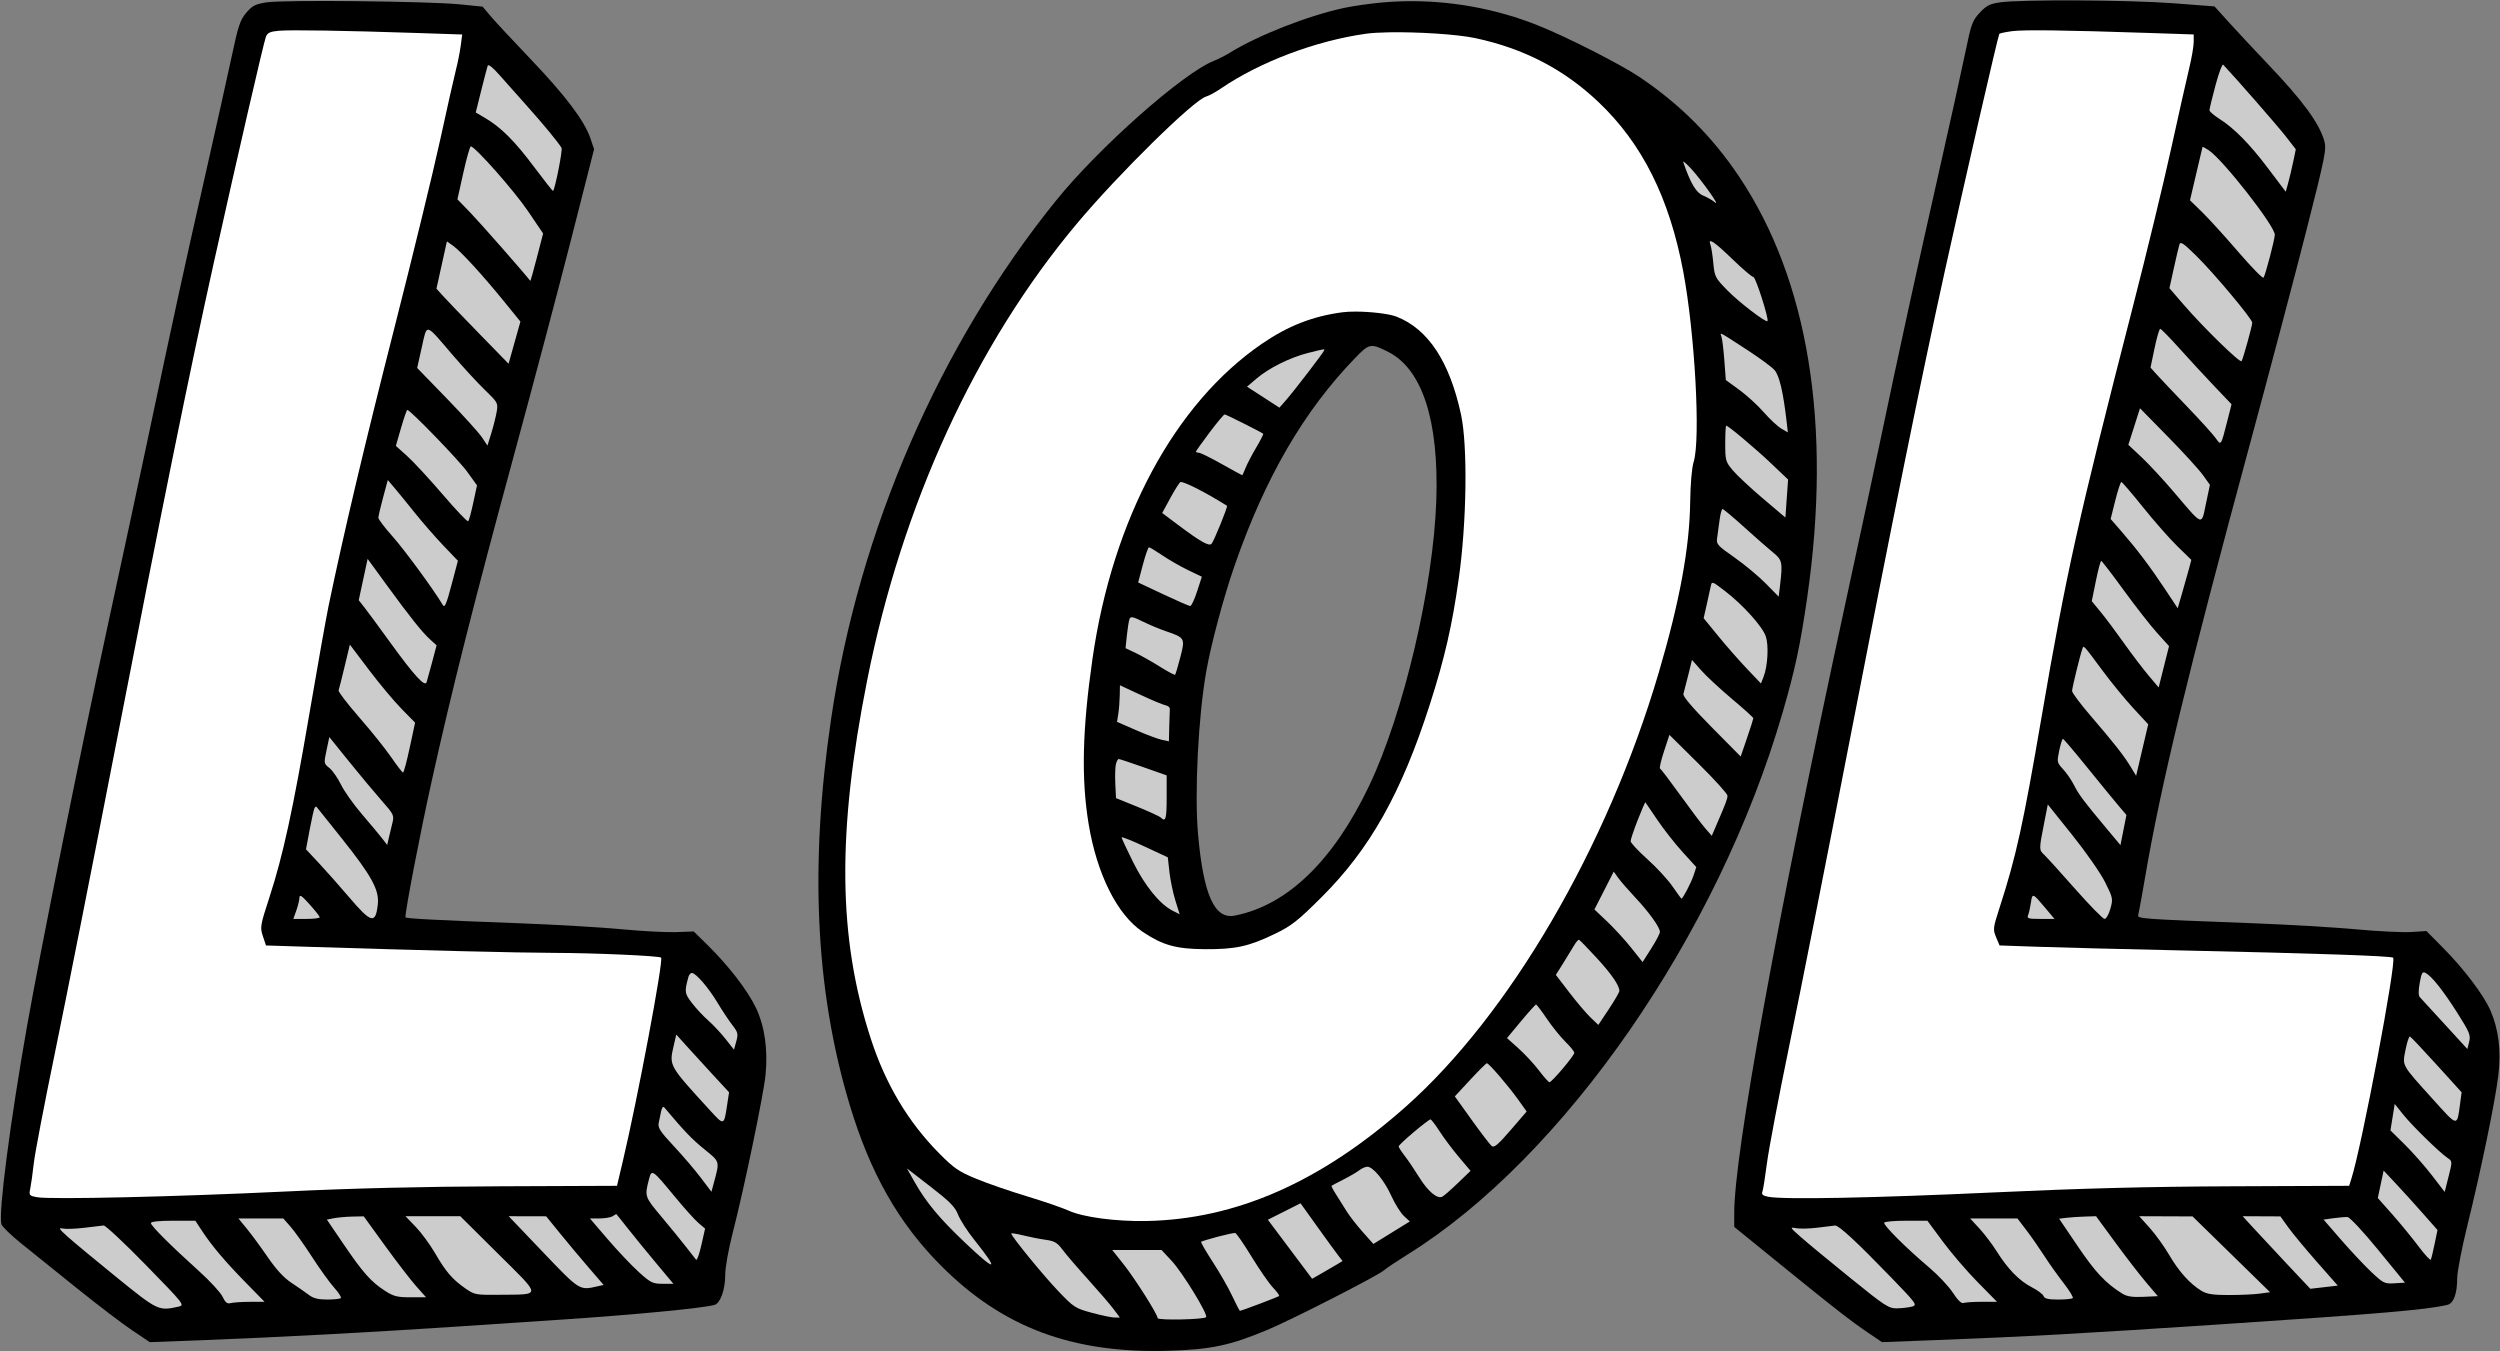
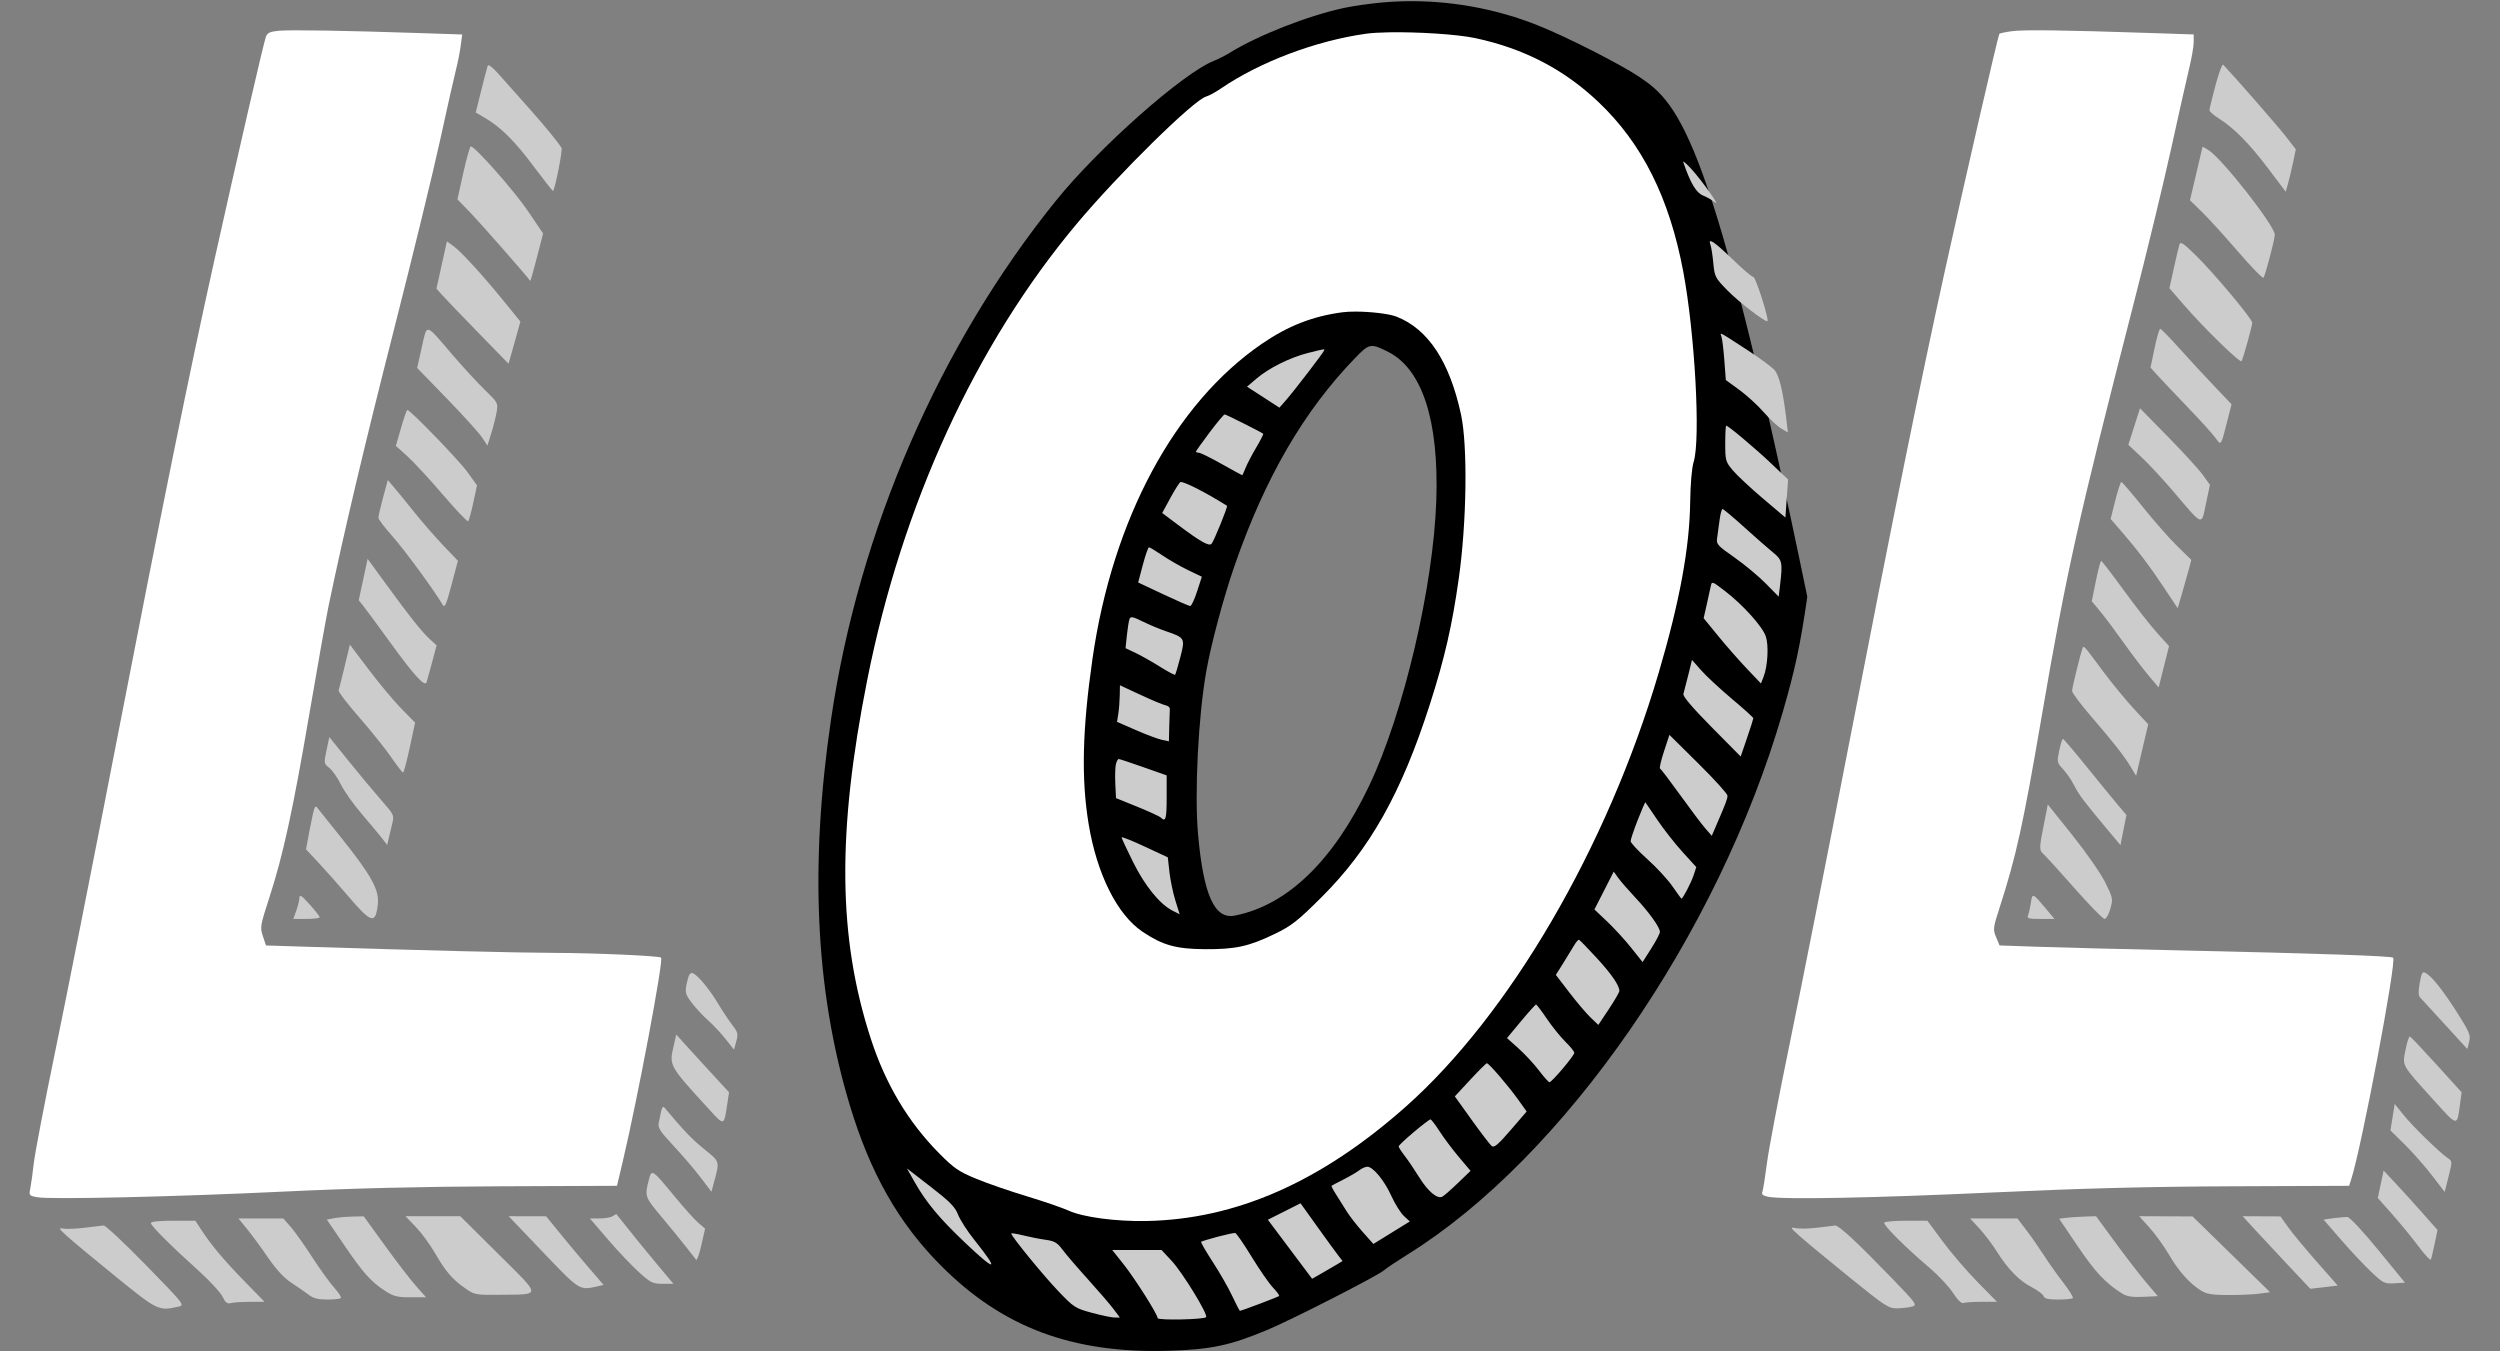
<svg xmlns="http://www.w3.org/2000/svg" height="100%" stroke-miterlimit="10" style="fill-rule:nonzero;clip-rule:evenodd;stroke-linecap:round;stroke-linejoin:round;" version="1.1" viewBox="0 0 1110 600" width="100%" xml:space="preserve">
  <rect x="0" y="0" width="1110" height="600" fill="#808080" stroke="none" />
  <defs />
  <g id="Untitled">
-     <path d="M118.5 1.032C113.354 1.819 112.053 2.476 109.359 5.643C106.651 8.827 105.777 11.414 103.015 24.418C101.254 32.713 95.783 57.275 90.858 79C81.389 120.769 77.409 139.047 65.489 195.5C61.425 214.75 53.552 251.425 47.994 277C36.458 330.085 18.011 421.61 12.062 455.286C4.516 497.994-0.768 538.705 0.612 543.5C0.929 544.6 4.838 548.425 9.299 552C13.761 555.575 24.843 564.488 33.927 571.807C43.01 579.125 54.055 587.545 58.471 590.517L66.5 595.919L91.5 594.968C123.248 593.759 165.281 591.507 203 588.993C219.225 587.911 239.475 586.563 248 585.997C281.743 583.755 312.123 580.846 317.267 579.364C319.86 578.617 322 572.574 322 566.001C322 562.694 323.466 554.556 325.446 546.873C330.391 527.686 339.086 485.79 339.907 477.198C340.989 465.873 339.525 455.668 335.647 447.5C331.991 439.799 323.471 428.749 314.082 419.533L308.004 413.567L300.252 413.859C295.988 414.02 285.075 413.447 276 412.585C266.925 411.724 246.675 410.537 231 409.948C192.725 408.509 180 407.837 180 407.258C180 403.935 186.494 370.236 191.516 347.5C200.49 306.875 210.407 267.579 228.363 201.5C236.882 170.15 248.334 126.889 253.812 105.365L263.771 66.231L262.121 61.365C259.501 53.637 251.055 42.448 235.727 26.397C227.902 18.204 219.87 9.574 217.878 7.219L214.255 2.938L203.878 1.912C189.962 0.537 126.04-0.122 118.5 1.032" fill="#000000" fill-rule="nonzero" opacity="1" stroke="none" />
-     <path d="M623.188 0.562C620.279 0.632 617.384 0.788 614.5 1.031C609 1.495 601.125 2.589 597 3.469C580.89 6.908 558.665 15.605 546.062 23.406C544.101 24.62 540.925 26.246 539 27C525.334 32.349 487.985 65.415 468.875 89.062C417.188 153.027 381.352 235.529 369.031 319.062C359.419 384.231 362.038 439.545 377.094 490C386.252 520.687 398.916 543.047 417.938 562.094C445.18 589.372 476.082 600.943 518.469 599.75C537.551 599.213 545.905 597.464 562.5 590.562C573.411 586.024 611.71 566.458 614.5 564C615.6 563.031 620.329 559.873 625 556.969C694.43 513.815 762.846 414.945 791.438 316.5C797.029 297.244 799.337 286.521 802.438 264.969C813.413 188.689 802.98 124.488 772.156 78.406C760.316 60.705 745.737 46.12 727.875 34.156C719.335 28.436 696.032 16.597 683.156 11.406C664.33 3.817 643.548 0.073 623.188 0.562ZM608.469 153.688C610.362 153.342 612.443 154.265 616.219 156.156C631.473 163.796 638.909 186.624 637.719 222.188C636.437 260.502 623.179 316.814 607.906 348.875C592.046 382.169 571.573 401.955 548.219 406.531C539.258 408.287 534.358 397.461 531.938 370.5C530.3 352.269 532.023 318.177 535.594 298C537.728 285.939 543.186 265.526 548.031 251.5C561.6 212.216 578.886 182.448 601.844 158.781C604.887 155.643 606.576 154.033 608.469 153.688Z" fill="#000000" fill-rule="nonzero" opacity="1" stroke="none" />
-     <path d="M888.021 1.043C883.462 1.704 881.944 2.481 878.984 5.669C875.738 9.164 875.184 10.684 872.665 23C871.146 30.425 865.678 55.175 860.514 78C851.16 119.348 842.639 158.399 835.096 194.5C832.912 204.95 825.674 238.7 819.011 269.5C788.836 408.991 770 512.409 770 538.595L770 544.749L790.25 561.198C814.569 580.952 821.583 586.416 829.555 591.811L835.61 595.91L860.055 594.976C899.668 593.464 924.058 592.111 987 587.934C1057.01 583.288 1077.79 581.498 1086.68 579.345C1089.41 578.685 1091 574.352 1090.99 567.601C1090.99 564.795 1092.98 554.4 1095.42 544.5C1101.61 519.383 1107.95 488.616 1109.27 477.352C1110.55 466.441 1109.42 457.167 1105.78 448.716C1102.87 441.956 1094.05 430.259 1084.82 420.942L1077.34 413.384L1070.57 413.815C1066.85 414.052 1055.86 413.515 1046.15 412.622C1036.44 411.728 1015.9 410.517 1000.5 409.929C949.24 407.974 948.888 407.948 949.408 406.123C949.662 405.23 951.033 397.688 952.454 389.363C959.439 348.451 971.435 298.88 999.006 197C1007.71 164.825 1018.96 122.3 1023.99 102.5C1032.46 69.167 1033.05 66.204 1031.97 62.5C1029.66 54.573 1022.41 44.694 1007.08 28.606C1001.26 22.498 993.514 14.201 989.867 10.168L983.236 2.837L964.868 1.441C945.389-0.04 897.216-0.289 888.021 1.043" fill="#000000" fill-rule="nonzero" opacity="1" stroke="none" />
+     <path d="M623.188 0.562C620.279 0.632 617.384 0.788 614.5 1.031C609 1.495 601.125 2.589 597 3.469C580.89 6.908 558.665 15.605 546.062 23.406C544.101 24.62 540.925 26.246 539 27C525.334 32.349 487.985 65.415 468.875 89.062C417.188 153.027 381.352 235.529 369.031 319.062C359.419 384.231 362.038 439.545 377.094 490C386.252 520.687 398.916 543.047 417.938 562.094C445.18 589.372 476.082 600.943 518.469 599.75C537.551 599.213 545.905 597.464 562.5 590.562C573.411 586.024 611.71 566.458 614.5 564C615.6 563.031 620.329 559.873 625 556.969C694.43 513.815 762.846 414.945 791.438 316.5C797.029 297.244 799.337 286.521 802.438 264.969C760.316 60.705 745.737 46.12 727.875 34.156C719.335 28.436 696.032 16.597 683.156 11.406C664.33 3.817 643.548 0.073 623.188 0.562ZM608.469 153.688C610.362 153.342 612.443 154.265 616.219 156.156C631.473 163.796 638.909 186.624 637.719 222.188C636.437 260.502 623.179 316.814 607.906 348.875C592.046 382.169 571.573 401.955 548.219 406.531C539.258 408.287 534.358 397.461 531.938 370.5C530.3 352.269 532.023 318.177 535.594 298C537.728 285.939 543.186 265.526 548.031 251.5C561.6 212.216 578.886 182.448 601.844 158.781C604.887 155.643 606.576 154.033 608.469 153.688Z" fill="#000000" fill-rule="nonzero" opacity="1" stroke="none" />
    <path d="M216.531 29.185C216.28 29.908 214.984 34.875 213.651 40.222L211.227 49.943L215.364 52.371C222.426 56.516 228.556 62.635 237.082 74.049C241.597 80.095 245.41 84.92 245.554 84.771C246.481 83.812 249.876 66.598 249.324 65.659C247.869 63.188 241.235 55.137 234.03 47.099C229.889 42.478 224.36 36.261 221.744 33.283C218.785 29.916 216.815 28.366 216.531 29.185M983.672 37.906C982.202 43.385 981 48.343 981 48.922C981 49.501 982.878 51.16 985.173 52.609C991.931 56.875 998.779 63.817 1007.08 74.818L1014.87 85.135L1015.93 81.318C1016.52 79.218 1017.53 74.978 1018.17 71.895L1019.34 66.29L1014.76 60.395C1011.26 55.892 992.289 34.18 987.085 28.722C986.677 28.293 985.141 32.426 983.672 37.906M205.707 76.75L203.096 88.5L208.909 94.5C213.132 98.859 233.367 121.9 235.456 124.73C235.55 124.856 236.867 120.17 238.384 114.317L241.143 103.674L234.375 93.669C228.327 84.728 210.894 65 209.041 65C208.644 65 207.144 70.287 205.707 76.75M977.925 65.227C977.884 65.377 976.614 70.77 975.104 77.21L972.357 88.921L977.772 94.21C980.75 97.12 987.943 105.03 993.755 111.788C999.568 118.546 1004.63 123.721 1005 123.288C1005.78 122.388 1010.03 106.173 1010.01 104.197C1009.97 100.244 986.932 70.806 980.665 66.7C979.199 65.74 977.966 65.077 977.925 65.227M747.365 72C750.603 81.401 753.09 85.581 756.196 86.842C758.013 87.58 760.371 88.93 761.435 89.842C764.188 92.201 755.832 80.387 750.937 75C748.688 72.525 747.081 71.175 747.365 72M196.104 117.666L193.785 128.166L196.631 131.333C198.196 133.075 205.4 140.575 212.639 148L225.8 161.5L228.433 152.14L231.066 142.779L223.635 133.64C214.163 121.991 204.613 111.572 201.136 109.097L198.424 107.165L196.104 117.666M759.453 108.738C759.82 109.693 760.386 113.323 760.711 116.803C761.273 122.827 761.568 123.405 766.844 128.816C771.96 134.063 784.011 143.323 784.755 142.578C785.524 141.809 779.526 123 778.511 123C777.892 123 773.667 119.4 769.123 115C761.016 107.15 758.125 105.278 759.453 108.738M967.641 108.631C967.328 109.659 966.206 114.428 965.149 119.23L963.226 127.96L969.505 135.23C978.372 145.496 994.652 161.376 995.265 160.356C995.968 159.185 1000 144.639 1000 143.274C1000 141.602 983.09 121.394 975.196 113.631C969.328 107.861 968.119 107.061 967.641 108.631M187.274 154.2L185.219 163.372L198.379 176.936C205.618 184.396 212.64 192.152 213.985 194.17L216.429 197.841L218.151 192.276C219.098 189.215 220.172 184.94 220.538 182.776C221.18 178.975 221.003 178.65 215.321 173.171C212.087 170.052 205.587 163 200.878 157.5C188.611 143.174 189.687 143.435 187.274 154.2M956.621 154.608L954.832 163.216L957.658 166.358C959.212 168.086 965.239 174.45 971.051 180.5C976.863 186.55 982.572 192.85 983.738 194.5C986.178 197.953 986.076 198.101 988.899 187L990.806 179.5L983.153 171.466C978.944 167.047 971.982 159.509 967.683 154.716C963.383 149.922 959.538 146 959.138 146C958.738 146 957.605 149.873 956.621 154.608M764.293 149.321C764.641 150.228 765.228 154.969 765.597 159.857L766.268 168.743L772.282 173.122C775.589 175.53 780.45 179.975 783.083 183C785.716 186.025 789.207 189.288 790.84 190.25L793.81 192.001L793.327 187.75C791.772 174.071 790.037 166.665 787.817 164.238C786.542 162.845 781.225 158.927 776 155.532C763.028 147.101 763.547 147.377 764.293 149.321M580.5 156.788C572.748 158.755 563.324 163.46 557.936 168.054L553.672 171.691L560.867 176.345L568.062 180.999L571.004 177.648C574.693 173.447 588 156.072 588 155.456C588 154.894 587.883 154.914 580.5 156.788M947.57 189.386L944.983 197.5L950.849 203C954.076 206.025 960.544 213 965.222 218.5C978.347 233.93 977.357 233.572 979.442 223.641L981.201 215.259L978.059 210.88C976.332 208.471 969.347 200.824 962.538 193.886L950.157 181.272L947.57 189.386M178.065 189.988L175.757 197.976L180.833 202.539C183.624 205.049 190.715 212.719 196.59 219.582C202.465 226.446 207.548 231.786 207.885 231.449C208.222 231.112 209.238 227.385 210.142 223.168L211.787 215.5L207.469 209.5C203.722 204.293 182.136 182 180.842 182C180.584 182 179.334 185.595 178.065 189.988M537.038 192.029C533.717 196.446 531 200.271 531 200.529C531 200.788 531.563 201.001 532.25 201.002C532.938 201.004 537.51 203.254 542.41 206.002C547.311 208.751 551.418 211 551.539 211C551.659 211 552.333 209.537 553.036 207.75C553.74 205.963 555.868 201.886 557.766 198.691C559.663 195.497 561.055 192.748 560.858 192.584C559.953 191.829 544.351 184 543.752 184C543.381 184 540.359 187.613 537.038 192.029M766 196.905C766 204.399 766.173 205.018 769.331 208.798C771.163 210.99 777.175 216.61 782.69 221.286L792.718 229.787L793.314 221.347L793.909 212.908L786.425 205.799C779.308 199.038 767.362 189 766.434 189C766.195 189 766 192.557 766 196.905M170.091 220.887C168.941 225.149 168 229.2 168 229.889C168 230.578 170.813 234.282 174.25 238.119C179.478 243.956 192.683 261.966 196.57 268.561C197.447 270.05 198.152 268.448 200.476 259.68L203.311 248.982L196.868 242.241C193.324 238.534 187.542 231.9 184.018 227.5C180.494 223.1 176.389 218.068 174.896 216.319L172.182 213.138L170.091 220.887M519.755 220.89L516.011 227.766L523.255 233.197C533.065 240.552 536.767 242.638 537.916 241.46C538.934 240.414 545.263 224.861 544.79 224.565C535.37 218.668 526.235 213.987 524.185 214.007C523.808 214.01 521.815 217.108 519.755 220.89M939.185 222.214L937.122 230.427L941.811 235.82C948.806 243.864 954.574 251.489 961.071 261.281L966.897 270.062L968.874 263.281C969.962 259.551 971.324 254.719 971.903 252.542L972.954 248.584L966.727 242.507C963.302 239.165 956.453 231.384 951.506 225.215C946.559 219.047 942.227 214 941.879 214C941.532 214 940.319 217.696 939.185 222.214M763.517 230.75C763.184 233.363 762.695 236.917 762.43 238.648C761.974 241.625 762.391 242.108 770.066 247.486C774.532 250.615 780.783 255.814 783.959 259.039L789.733 264.903L790.358 259.702C791.555 249.734 791.307 248.582 787.25 245.304C785.188 243.638 779.453 238.613 774.508 234.137C769.562 229.662 765.202 226 764.819 226C764.436 226 763.85 228.137 763.517 230.75M507.412 250.811L505.339 258.622L516.42 263.833C522.514 266.698 527.925 269.062 528.444 269.084C528.963 269.107 530.34 266.188 531.503 262.598L533.618 256.07L527.559 253.158C524.227 251.556 519.092 248.615 516.15 246.622C513.207 244.63 510.503 243 510.141 243C509.78 243 508.551 246.515 507.412 250.811M161.252 257.317L159.28 266.5L161.65 269.5C162.954 271.15 168.258 278.35 173.436 285.5C183.936 299.999 188.664 305.151 189.409 302.909C189.667 302.134 190.771 298.13 191.864 294.01L193.85 286.52L191.069 284.01C187.456 280.749 182.237 274.216 171.741 259.817L163.225 248.134L161.252 257.317M930.563 257.959L928.744 266.917L932.686 271.709C934.854 274.344 939.5 280.55 943.01 285.5C946.52 290.45 951.428 296.915 953.917 299.867L958.442 305.234L960.747 296.053L963.052 286.872L957.776 281.037C954.874 277.828 948.225 269.326 943 262.145C937.775 254.963 933.248 249.067 932.941 249.043C932.633 249.019 931.563 253.031 930.563 257.959M759.59 260.213C759.333 261.471 758.514 265.195 757.769 268.488L756.414 274.477L762.957 282.479C766.556 286.88 772.283 293.404 775.685 296.977L781.87 303.473L783.03 300.487C784.869 295.755 785.379 286.677 784.034 282.604C782.591 278.231 773.931 268.603 765.842 262.378C760.249 258.075 760.041 258.003 759.59 260.213M501.507 274.842C501.192 275.663 500.665 278.912 500.336 282.062L499.737 287.79L504.119 289.858C506.528 290.995 511.39 293.74 514.922 295.957C518.454 298.175 521.526 299.807 521.749 299.585C521.971 299.362 523.009 295.877 524.056 291.84C526.266 283.313 526.183 283.166 517.506 280.204C514.76 279.267 510.165 277.341 507.296 275.925C502.922 273.765 501.987 273.59 501.507 274.842M153.031 295.855C151.759 301.16 150.546 305.965 150.335 306.534C150.124 307.102 154.26 312.502 159.525 318.534C164.79 324.565 171.18 332.538 173.725 336.25C176.271 339.962 178.623 343 178.953 343C179.283 343 180.621 338.017 181.926 331.927L184.298 320.855L178.24 314.677C174.908 311.28 168.393 303.485 163.762 297.355L155.343 286.21L153.031 295.855M924.568 288.083C923.489 291.161 920 305.461 920 306.808C920 307.596 923.725 312.573 928.278 317.87C938.675 329.965 942.97 335.435 946.029 340.475L948.442 344.45L951.123 333.019L953.805 321.587L947.289 314.55C943.706 310.679 937.599 303.234 933.72 298.006C924.833 286.029 925.163 286.387 924.568 288.083M749.579 299.748C748.663 303.462 747.699 307.219 747.437 308.098C747.123 309.153 751.361 314.146 759.915 322.8L772.868 335.904L775.67 327.702C777.211 323.191 778.479 319.231 778.486 318.903C778.494 318.574 774.191 314.683 768.925 310.255C763.659 305.827 757.526 300.132 755.297 297.6L751.244 292.996L749.579 299.748M497.163 308.876C497.116 311.419 496.826 315.075 496.519 317L495.961 320.5L504.23 324.122C508.779 326.114 513.962 328.062 515.75 328.451L519 329.159L519.15 322.579C519.232 318.961 519.345 315.444 519.4 314.764C519.455 314.084 518.6 313.357 517.5 313.148C516.4 312.939 511.393 310.852 506.374 308.511L497.249 304.253L497.163 308.876M738.808 333.623C737.481 337.661 736.695 341.085 737.061 341.233C737.427 341.38 741.45 346.675 746.002 353C750.553 359.325 755.571 365.985 757.152 367.801L760.028 371.101L762.095 366.301C766.41 356.282 767 354.715 767 353.271C767 352.455 761.2 346.048 754.11 339.034L741.22 326.281L738.808 333.623M144.973 333.126C143.752 338.879 143.778 339.038 146.231 340.967C147.607 342.05 149.92 345.36 151.37 348.323C152.819 351.286 157.056 357.263 160.784 361.605C164.512 365.947 168.543 370.775 169.741 372.334L171.92 375.168L172.56 372.334C172.912 370.775 173.63 367.787 174.154 365.694C175.084 361.981 174.965 361.726 169.224 355.194C165.989 351.512 159.489 343.72 154.78 337.877L146.219 327.254L144.973 333.126M914.293 333.25C913.23 338.315 913.29 338.606 915.988 341.5C917.526 343.15 919.695 346.3 920.809 348.5C923.002 352.834 925.063 355.591 934.989 367.468L941.477 375.234L942.809 368.545L944.14 361.855L940.59 357.678C938.637 355.38 932.418 347.785 926.77 340.8C921.121 333.815 916.251 328.077 915.947 328.05C915.644 328.022 914.899 330.363 914.293 333.25M495.466 339.281C495.151 340.535 495.03 344.443 495.197 347.964L495.5 354.366L504.965 358.198C510.171 360.306 514.873 362.473 515.415 363.015C517.554 365.154 518 363.621 518 354.136L518 344.273L507.688 340.636C502.017 338.636 497.075 337 496.707 337C496.339 337 495.78 338.026 495.466 339.281M727.159 364.057C725.422 368.496 724 372.734 724 373.474C724 374.214 727.331 377.802 731.403 381.446C735.474 385.089 740.499 390.53 742.569 393.535C744.639 396.541 746.438 399 746.567 399C747.187 399 750.871 391.922 751.945 388.667L753.156 384.997L747.02 378.248C743.645 374.537 738.615 368.125 735.842 364C733.07 359.875 730.692 356.384 730.56 356.243C730.427 356.101 728.897 359.617 727.159 364.057M907.618 365.339C905.282 377.258 905.282 377.321 907.6 379.5C908.771 380.6 914.993 387.462 921.426 394.75C927.859 402.038 933.712 408 934.431 408C935.151 408 936.311 405.962 937.008 403.471C938.231 399.105 938.147 398.685 934.685 391.721C932.71 387.75 926.172 378.352 920.156 370.839L909.218 357.178L907.618 365.339M139.672 358.722C139.382 359.192 138.405 363.518 137.502 368.336L135.861 377.096L141.68 383.322C144.881 386.746 150.82 393.448 154.877 398.215C164.863 409.949 166.745 410.445 167.741 401.604C168.465 395.185 165.098 389.01 151.709 372.204C145.704 364.667 140.659 358.358 140.496 358.183C140.333 358.009 139.963 358.252 139.672 358.722M497.996 371.802C497.994 372.186 500.272 377.091 503.058 382.702C508.338 393.336 514.947 401.476 520.635 404.349L523.769 405.932L521.862 399.806C520.814 396.437 519.628 390.749 519.228 387.167L518.5 380.654L508.25 375.878C502.613 373.252 497.998 371.417 497.996 371.802M712.21 395.404L707.919 403.81L713.572 409.155C716.68 412.095 721.493 417.351 724.267 420.836L729.309 427.172L733.155 421.124C735.27 417.798 737 414.489 737 413.77C737 411.73 732.233 405.073 726.065 398.5C722.968 395.2 719.549 391.262 718.467 389.749L716.5 386.999L712.21 395.404M132.956 398.527C132.932 399.612 132.31 402.188 131.574 404.25L130.236 408L136.118 408C139.353 408 141.98 407.663 141.955 407.25C141.931 406.837 139.906 404.262 137.455 401.527C133.988 397.657 132.99 396.992 132.956 398.527M901.727 400.771C901.436 402.822 900.88 405.288 900.492 406.25C899.865 407.804 900.479 408 905.986 408L912.186 408L908.003 403.003C902.528 396.464 902.349 396.401 901.727 400.771M698.903 419.757C698.024 421.266 695.841 424.828 694.05 427.674L690.795 432.849L696.791 440.674C700.089 444.978 704.334 449.977 706.225 451.783L709.663 455.066L714.331 448.045C716.899 444.183 719 440.546 719 439.962C719 437.53 715.44 432.374 708.781 425.165C704.888 420.949 701.432 417.391 701.101 417.257C700.77 417.123 699.781 418.248 698.903 419.757M1074.36 436.376C1073.71 439.955 1073.74 442.019 1074.45 442.79C1075.03 443.415 1080 448.839 1085.5 454.843L1095.5 465.76L1096.31 462.534C1097.04 459.656 1096.48 458.294 1091.17 449.904C1084.84 439.907 1079.74 433.469 1076.99 431.997C1075.57 431.232 1075.17 431.879 1074.36 436.376M305.66 433.75C303.852 440.419 303.936 441.036 307.224 445.34C309.026 447.697 312.265 451.173 314.421 453.063C316.578 454.953 320.041 458.648 322.118 461.272L325.894 466.045L326.909 462.368C327.822 459.061 327.644 458.33 325.136 455.096C323.602 453.118 320.658 448.68 318.592 445.234C314.582 438.544 308.948 432 307.199 432C306.614 432 305.921 432.788 305.66 433.75M675.301 453.453L669.102 460.906L674.301 465.574C677.16 468.141 681.238 472.549 683.362 475.37C685.487 478.192 687.559 480.5 687.968 480.5C689.024 480.5 698.98 468.715 698.991 467.453C698.996 466.877 697.238 464.685 695.083 462.581C692.929 460.478 689.22 455.887 686.841 452.378C684.462 448.87 682.287 446 682.008 446C681.728 446 678.71 449.354 675.301 453.453M299.133 464.243C297.057 473.237 296.873 472.909 315.135 492.876C321.5 499.836 321.446 499.851 322.828 490.737L323.701 484.975L316.101 476.737C311.92 472.206 306.647 466.436 304.383 463.916L300.266 459.334L299.133 464.243M1068.07 466.038C1066.62 473.411 1066.07 472.403 1080.08 487.927C1091.51 500.586 1090.87 500.491 1092.32 489.74L1092.96 484.98L1081.87 472.74C1075.76 466.008 1070.43 460.371 1070.02 460.212C1069.61 460.054 1068.73 462.676 1068.07 466.038M652.721 479.48L645.942 486.794L653.43 497.24C657.548 502.985 661.534 508.198 662.289 508.825C663.383 509.733 665.093 508.3 670.747 501.736L677.834 493.508L674.267 488.504C669.701 482.099 660.998 471.975 660.151 472.084C659.793 472.13 656.449 475.458 652.721 479.48M1062.31 496.026L1061.36 501.912L1067.74 508.206C1071.25 511.668 1076.67 517.811 1079.78 521.859L1085.44 529.218L1087.16 522.411C1088.88 515.614 1088.88 515.602 1086.69 514.107C1083.02 511.598 1070.95 499.785 1066.99 494.82L1063.25 490.141L1062.31 496.026M293.555 493.355C293.25 494.81 292.759 497.155 292.464 498.567C292.017 500.708 293.121 502.41 299.112 508.817C303.063 513.043 308.453 519.345 311.09 522.822L315.884 529.145L316.928 525.268C319.591 515.377 319.759 515.965 312.621 510.174C307.144 505.73 303.88 502.317 294.864 491.605C294.45 491.113 293.861 491.901 293.555 493.355M627.719 502.647C624.024 505.753 621 508.616 621 509.01C621 509.403 622.237 511.327 623.75 513.285C625.263 515.243 628.075 519.401 630 522.525C633.989 529 638.209 532.542 640.443 531.292C641.253 530.838 644.394 528.081 647.423 525.163L652.931 519.858L647.712 513.679C644.841 510.281 640.985 505.137 639.142 502.25C637.299 499.363 635.487 497 635.115 497C634.743 497 631.415 499.541 627.719 502.647M603.5 519.612C602.4 520.463 599.25 522.303 596.5 523.7C593.75 525.097 591.365 526.359 591.201 526.503C591.036 526.647 591.936 528.365 593.201 530.32C594.465 532.275 596.547 535.591 597.827 537.687C599.107 539.784 602.319 543.933 604.965 546.907L609.775 552.314L617.873 547.318L625.971 542.321L623.344 539.911C621.899 538.585 619.388 534.575 617.765 531C614.608 524.05 609.595 517.98 607.054 518.032C606.199 518.049 604.6 518.76 603.5 519.612M405.983 524.637C411.158 533.825 417.051 540.918 428.615 551.877C442.484 565.02 443.832 564.553 432.595 550.5C429.516 546.65 426.268 541.603 425.376 539.285C424.064 535.874 421.747 533.518 413.218 526.922L402.681 518.773L405.983 524.637M288.126 523.676C286.18 531.188 286.233 531.347 293.563 540.085C297.445 544.713 302.372 550.75 304.511 553.5C306.65 556.25 308.704 558.871 309.075 559.325C309.446 559.778 310.494 556.853 311.404 552.825L313.059 545.5L310.122 543C308.507 541.625 303.846 536.45 299.765 531.5C289.521 519.074 289.349 518.958 288.126 523.676M1057.04 525.822L1055.74 531.916L1062.21 539.208C1065.76 543.219 1070.95 549.555 1073.75 553.289C1076.55 557.023 1079.03 559.723 1079.27 559.289C1079.51 558.855 1080.27 555.716 1080.97 552.313L1082.25 546.125L1075.87 538.893C1072.37 534.914 1066.99 528.975 1063.92 525.694L1058.33 519.728L1057.04 525.822M570.183 537.908L562.928 541.562L572.751 554.667L582.574 567.773L587.037 565.235C589.492 563.839 592.533 562.066 593.795 561.296L596.09 559.895L594.012 557.197C592.868 555.714 588.672 549.945 584.686 544.377L577.439 534.254L570.183 537.908M272 540C271.175 540.533 268.571 540.976 266.213 540.985L261.926 541L269.856 550.25C274.218 555.337 280.395 561.862 283.583 564.75C288.883 569.552 289.789 570 294.186 570L298.993 570L291.246 560.734C286.986 555.637 281.296 548.662 278.602 545.234C275.909 541.805 273.659 539.007 273.602 539.015C273.546 539.024 272.825 539.467 272 540M148.315 540.882L145.129 541.5L152.583 552.471C161.162 565.099 164.739 569.123 170.946 573.13C174.745 575.583 176.394 576 182.288 576L189.185 576L184.843 571.138C182.454 568.464 176.225 560.377 171 553.167L161.5 540.058L156.5 540.161C153.75 540.217 150.067 540.542 148.315 540.882M184.605 544.75C187.119 547.362 190.996 552.65 193.221 556.5C197.928 564.644 200.902 568.091 206.68 572.1C210.699 574.888 211.278 574.995 221.68 574.882C240.642 574.674 240.676 576.064 221.231 556.75L204.367 540L192.2 540L180.034 540L184.605 544.75M241.124 556C257.454 573.101 257.245 572.97 265.251 571.132L268.002 570.5L261.53 563C257.97 558.875 252.232 552.021 248.779 547.77L242.5 540.039L234.173 540.02L225.846 540L241.124 556M917.378 540.714L914.255 541.108L922.628 553.487C930.357 564.916 934.938 569.78 942.283 574.356C944.35 575.643 946.743 576.014 951.576 575.795L958.085 575.5L952.978 569.5C950.17 566.2 943.996 558.212 939.26 551.75L930.647 540L925.574 540.16C922.783 540.248 919.095 540.497 917.378 540.714M954.462 545.169C957.018 548.011 960.911 553.423 963.114 557.195C967.391 564.518 972.306 569.996 977.373 573.086C979.843 574.592 982.413 574.993 989.61 574.996C994.621 574.998 1000.79 574.716 1003.32 574.37L1007.91 573.74L990.708 556.915L973.5 540.089L961.657 540.045L949.815 540L954.462 545.169M1000.08 544.75C1002.46 547.362 1009.22 554.612 1015.09 560.861L1025.78 572.222L1031.88 571.514L1037.97 570.807L1028.74 560.32C1023.66 554.552 1017.92 547.639 1016 544.957L1012.5 540.08L1004.12 540.04L995.745 540L1000.08 544.75M1036.08 540.883L1031.66 541.5L1039.47 550.5C1043.77 555.45 1049.81 561.879 1052.89 564.786C1058.19 569.781 1058.76 570.056 1063.15 569.786L1067.81 569.5L1055.95 555C1049.2 546.747 1043.32 540.45 1042.3 540.383C1041.31 540.319 1038.51 540.544 1036.08 540.883M109.626 545.589C111.694 548.112 115.887 553.82 118.943 558.272C122.707 563.756 126.113 567.424 129.5 569.642C132.25 571.442 135.696 573.835 137.158 574.958C139.083 576.436 141.313 577 145.241 577C148.225 577 150.959 576.708 151.315 576.351C151.672 575.995 150.369 573.937 148.42 571.78C146.471 569.622 142.044 563.479 138.583 558.129C135.122 552.778 130.829 546.735 129.042 544.7L125.793 541L115.829 541L105.866 541L109.626 545.589M878.867 545.471C881.133 547.93 884.623 552.543 886.622 555.721C891.556 563.568 896.596 568.71 902.125 571.54C904.669 572.842 907.017 574.603 907.344 575.454C907.786 576.606 909.433 577 913.802 577C917.028 577 919.955 576.712 920.307 576.359C920.66 576.007 918.807 572.969 916.19 569.609C913.574 566.249 909.703 560.8 907.59 557.5C905.476 554.2 901.949 549.138 899.752 546.25L895.757 541L885.251 541L874.745 541L878.867 545.471M67 543.05C67 544.265 75.81 553.06 88.412 564.424C93.244 568.783 97.925 573.872 98.813 575.735C100.068 578.366 100.882 578.999 102.464 578.574C103.584 578.273 107.416 578.021 110.979 578.014L117.458 578L108.901 569.25C99.706 559.848 93.949 553.016 89.518 546.25L86.734 542L76.867 542C70.64 542 67 542.388 67 543.05M836.593 542.85C835.99 543.824 846.158 553.968 856.657 562.867C860.593 566.204 865.292 571.214 867.097 574.001C869.186 577.224 870.887 578.874 871.772 578.534C872.537 578.24 876.204 578 879.919 578L886.674 578L878.061 569.25C873.323 564.438 866.37 556.337 862.608 551.25L855.77 542L846.444 542C841.315 542 836.882 542.382 836.593 542.85M37.5 545.124C33.65 545.597 29.375 545.76 28 545.486C25.838 545.054 26.108 545.537 30 549.056C32.475 551.293 42.237 559.396 51.694 567.062C70.101 581.984 70.398 582.124 79.333 580.132C82.096 579.516 81.739 579.063 64.833 561.736C55.3 551.966 46.825 544.037 46 544.117C45.175 544.197 41.35 544.65 37.5 545.124M807 545.083C803.425 545.528 799.15 545.637 797.5 545.326C794.608 544.78 794.677 544.917 799.417 549.13C802.121 551.533 811.983 559.688 821.332 567.25C837.194 580.081 838.603 580.993 842.415 580.9C844.662 580.845 847.623 580.488 848.995 580.106C851.366 579.447 850.889 578.789 839.495 567.009C824.327 551.327 816.363 543.962 814.759 544.137C814.066 544.212 810.575 544.638 807 545.083M449 547.701C449 548.889 463.05 566.098 469.778 573.151C476.775 580.487 477.395 580.888 484.856 582.901C489.135 584.055 493.671 585 494.937 585L497.237 585L494.433 581.25C492.89 579.188 487.762 573.225 483.037 568C478.311 562.775 473.217 556.84 471.718 554.811C469.448 551.74 468.195 551.011 464.245 550.467C461.635 550.107 457.137 549.222 454.25 548.501C451.363 547.78 449 547.42 449 547.701M540.614 549.113C536.826 550.117 533.54 551.127 533.311 551.355C533.083 551.584 535.406 555.622 538.474 560.329C541.542 565.035 545.433 571.837 547.12 575.443C548.808 579.049 550.34 582 550.526 582C551.239 582 567.472 575.861 567.906 575.428C568.157 575.176 566.962 573.514 565.249 571.735C563.536 569.956 559.267 563.804 555.762 558.065C552.256 552.325 548.963 547.552 548.444 547.458C547.925 547.363 544.401 548.108 540.614 549.113M498.808 561.259C503.925 567.689 514 583.604 514 585.256C514 586.295 534.446 585.894 535.501 584.834C536.55 583.782 525.064 564.998 520.163 559.75L515.726 555L504.777 555L493.828 555L498.808 561.259" fill="#cccccc" fill-rule="nonzero" opacity="1" stroke="none" />
    <path d="M123.704 13.666C119.869 14.024 118.735 14.566 118.05 16.37C117.057 18.98 105.274 70.083 94.962 116.5C84.136 165.232 71.798 225.998 51.512 330.5C41.369 382.75 29.206 444.175 24.482 467C19.759 489.825 15.494 512.1 15.004 516.5C14.514 520.9 13.812 525.933 13.445 527.684C12.805 530.734 12.933 530.897 16.503 531.567C22.295 532.653 77.935 531.375 126.5 529.041C156.419 527.602 187.052 526.857 222.222 526.713L273.945 526.5L276.549 515.5C283.14 487.663 294.666 426.333 293.522 425.189C292.728 424.395 264.058 423.121 246 423.077C230.285 423.039 186.673 421.96 136.298 420.364L118.096 419.787L116.723 415.67C115.412 411.735 115.539 410.975 119.587 398.526C125.698 379.737 130.089 359.559 137.435 316.5C141.001 295.6 144.807 274.225 145.894 269C152.641 236.556 161.943 197.253 175.005 146C183.205 113.825 192.41 76.025 195.461 62C198.511 47.975 201.651 34.025 202.437 31C203.224 27.975 204.171 23.208 204.541 20.408L205.216 15.315L185.358 14.653C153.084 13.575 128.831 13.187 123.704 13.666" fill="#ffffff" fill-rule="nonzero" opacity="1" stroke="none" />
    <path d="M616.844 14.344C612.628 14.413 608.963 14.631 606.344 15C584.189 18.124 559.373 27.486 542.156 39.25C539.768 40.881 536.775 42.523 535.5 42.875C530.035 44.382 496.725 77.113 478.188 99.219C433.172 152.903 400.531 223.991 385.031 302C371.586 369.664 372.049 416.333 386.656 461.25C393.213 481.411 403.23 498.183 417 512.094C423.536 518.696 425.658 520.151 433.438 523.375C438.352 525.411 448.481 528.904 455.938 531.156C463.395 533.408 471.746 536.275 474.5 537.531C480.845 540.426 495.423 542.382 509 542.125C548.773 541.372 586.291 524.866 623.906 491.594C670.165 450.677 713.638 376.175 736.469 298.688C745.766 267.133 750.168 243.199 750.438 223C750.547 214.816 751.158 207.728 752 205C755.102 194.947 752.538 148.112 747.375 120.625C741.219 87.852 729.121 63.669 709.594 45.188C694.316 30.727 676.547 21.529 655.094 16.938C646.951 15.194 629.491 14.136 616.844 14.344ZM601.875 138.344C608.51 138.363 616.713 139.283 620.062 140.594C634.083 146.079 643.629 160.553 648.688 184.031C651.702 198.022 651.229 231.946 647.688 256.938C644.718 277.9 641.475 292.052 634.938 312.5C622.306 352.011 608.251 377.003 586.594 398.531C576.085 408.978 573.381 411.097 566 414.656C554.449 420.225 548.615 421.517 535 421.438C522.2 421.364 516.195 419.68 507.281 413.688C496.053 406.14 487.072 388.201 483.375 366C480.034 345.934 480.534 323.943 485.062 292.5C494.009 230.372 521.584 179.125 560.344 152.594C571.913 144.674 582.867 140.399 596 138.656C597.618 138.441 599.663 138.337 601.875 138.344Z" fill="#ffffff" fill-rule="nonzero" opacity="1" stroke="none" />
    <path d="M893.311 13.843C890.458 14.228 887.935 14.759 887.706 15.022C887.187 15.618 872.298 80.407 863.467 120.5C852.851 168.695 840.215 231.061 821.02 330C811.15 380.875 799.215 441.175 794.497 464C789.78 486.825 785.287 510.463 784.514 516.528C783.74 522.593 782.834 528.27 782.499 529.142C782.046 530.323 782.701 530.89 785.07 531.364C791.647 532.679 831.579 531.916 884.633 529.461C924.404 527.62 953.739 526.864 991.252 526.711L1043.01 526.5L1043.97 523.5C1048.6 509.116 1064.16 426.826 1062.55 425.219C1061.78 424.448 1028.74 423.312 969 422.003C943.425 421.443 914.694 420.713 905.152 420.381L887.805 419.777L886.278 416.138C884.824 412.675 884.898 412.044 887.817 403C895.221 380.055 898.233 366.374 906.485 318.199C917.401 254.472 922.643 230.917 947.033 136C953.04 112.625 960.669 81.125 963.987 66C967.305 50.875 970.915 34.804 972.01 30.286C973.104 25.769 974 20.548 974 18.685L974 15.297L954.25 14.637C916.676 13.382 898.478 13.144 893.311 13.843" fill="#ffffff" fill-rule="nonzero" opacity="1" stroke="none" />
  </g>
</svg>